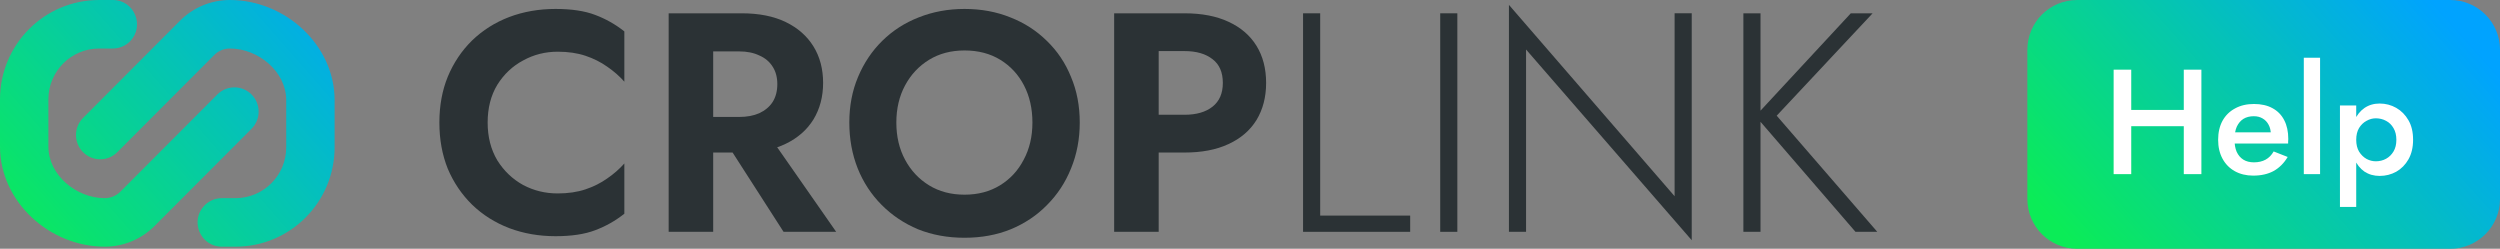
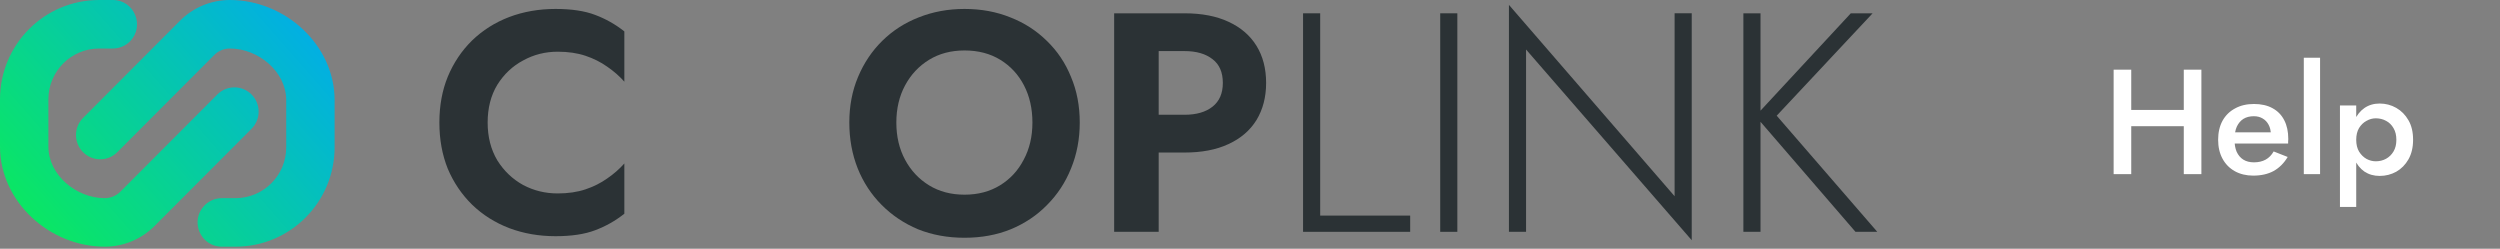
<svg xmlns="http://www.w3.org/2000/svg" width="201" height="20" viewBox="0 0 201 20" fill="none">
  <rect x="0" y="0" width="201" height="20" fill="#808080" stroke="none" />
  <g clip-path="url(#clip0_8837_284)">
    <path fill-rule="evenodd" clip-rule="evenodd" d="M7.97 0C3.568 0 0 3.577 0 7.99V11.781C0 16.227 3.987 19.832 8.423 19.832C9.924 19.832 11.364 19.234 12.426 18.17L20.223 10.353C20.983 9.592 20.983 8.357 20.223 7.596C19.463 6.834 18.232 6.834 17.472 7.596L9.675 15.412C9.343 15.745 8.892 15.932 8.423 15.932C6.136 15.932 3.89 14.073 3.89 11.781V7.99C3.89 5.731 5.717 3.9 7.97 3.9H9.07C9.59 3.9 10.087 3.692 10.453 3.322C11.669 2.091 10.799 0 9.07 0H7.97ZM18.933 19.832C23.334 19.832 26.902 16.255 26.902 11.842V8.051C26.902 3.605 22.915 0 18.48 0C16.978 0 15.539 0.598 14.477 1.662L6.68 9.479C5.92 10.24 5.92 11.475 6.68 12.236C7.439 12.998 8.671 12.998 9.431 12.236L17.228 4.42C17.56 4.087 18.01 3.9 18.48 3.9C20.767 3.9 23.012 5.759 23.012 8.051V11.842C23.012 14.101 21.186 15.932 18.933 15.932H17.832C17.313 15.932 16.815 16.14 16.45 16.51C15.234 17.741 16.104 19.832 17.832 19.832H18.933Z" fill="url(#paint0_linear_8837_284)" />
    <path d="M140.168 1.07H141.545V18.639H140.168V1.07ZM148.805 1.07H150.558L142.847 9.302L150.934 18.639H149.181L141.144 9.328L148.805 1.07Z" fill="#2B3235" />
    <path d="M134.638 1.068H136.015V19.314L122.695 3.98V18.637H121.318V0.391L134.638 15.776V1.068Z" fill="#2B3235" />
    <path d="M115.793 1.07H117.17V18.639H115.793V1.07Z" fill="#2B3235" />
    <path d="M104.766 1.07H106.143V17.334H113.378V18.639H104.766V1.07Z" fill="#2B3235" />
    <path d="M89.578 1.07H93.158V18.639H89.578V1.07ZM91.756 4.107V1.07H95.236C96.621 1.07 97.798 1.296 98.766 1.748C99.751 2.2 100.502 2.844 101.02 3.681C101.537 4.517 101.796 5.513 101.796 6.667C101.796 7.805 101.537 8.801 101.02 9.654C100.502 10.49 99.751 11.135 98.766 11.586C97.798 12.038 96.621 12.264 95.236 12.264H91.756V9.227H95.236C96.188 9.227 96.939 9.01 97.49 8.575C98.04 8.14 98.316 7.504 98.316 6.667C98.316 5.814 98.04 5.178 97.49 4.76C96.939 4.325 96.188 4.107 95.236 4.107H91.756Z" fill="#2B3235" />
    <path d="M72.066 9.854C72.066 10.976 72.299 11.971 72.767 12.841C73.234 13.711 73.877 14.397 74.694 14.899C75.512 15.401 76.464 15.652 77.549 15.652C78.633 15.652 79.585 15.401 80.403 14.899C81.221 14.397 81.855 13.711 82.305 12.841C82.773 11.971 83.007 10.976 83.007 9.854C83.007 8.733 82.781 7.738 82.331 6.868C81.88 5.998 81.246 5.312 80.428 4.81C79.61 4.308 78.65 4.057 77.549 4.057C76.464 4.057 75.512 4.308 74.694 4.81C73.877 5.312 73.234 5.998 72.767 6.868C72.299 7.738 72.066 8.733 72.066 9.854ZM68.285 9.854C68.285 8.516 68.519 7.294 68.986 6.19C69.454 5.069 70.105 4.099 70.939 3.279C71.774 2.459 72.75 1.831 73.868 1.396C75.003 0.945 76.23 0.719 77.549 0.719C78.884 0.719 80.111 0.945 81.229 1.396C82.347 1.831 83.324 2.459 84.158 3.279C85.009 4.099 85.66 5.069 86.111 6.19C86.579 7.294 86.812 8.516 86.812 9.854C86.812 11.176 86.579 12.406 86.111 13.544C85.66 14.665 85.018 15.644 84.183 16.48C83.365 17.317 82.389 17.97 81.254 18.438C80.136 18.89 78.9 19.116 77.549 19.116C76.197 19.116 74.953 18.89 73.818 18.438C72.7 17.97 71.724 17.317 70.889 16.48C70.055 15.644 69.412 14.665 68.961 13.544C68.51 12.406 68.285 11.176 68.285 9.854Z" fill="#2B3235" />
-     <path d="M57.74 10.457H61.521L67.229 18.639H62.998L57.74 10.457ZM53.76 1.07H57.34V18.639H53.76V1.07ZM55.938 4.132V1.07H59.643C61.029 1.07 62.205 1.305 63.173 1.773C64.141 2.242 64.884 2.894 65.402 3.731C65.919 4.567 66.178 5.546 66.178 6.667C66.178 7.771 65.919 8.75 65.402 9.604C64.884 10.44 64.141 11.093 63.173 11.561C62.205 12.03 61.029 12.264 59.643 12.264H55.938V9.403H59.418C60.052 9.403 60.595 9.302 61.045 9.102C61.513 8.884 61.871 8.583 62.122 8.198C62.372 7.797 62.497 7.32 62.497 6.768C62.497 6.215 62.372 5.747 62.122 5.362C61.871 4.961 61.513 4.659 61.045 4.459C60.595 4.241 60.052 4.132 59.418 4.132H55.938Z" fill="#2B3235" />
    <path d="M39.207 9.854C39.207 11.009 39.466 12.021 39.983 12.891C40.517 13.745 41.21 14.405 42.061 14.874C42.912 15.326 43.839 15.552 44.84 15.552C45.675 15.552 46.417 15.443 47.068 15.225C47.719 15.008 48.303 14.715 48.821 14.347C49.355 13.979 49.814 13.577 50.198 13.142V17.183C49.48 17.752 48.696 18.195 47.844 18.513C47.01 18.831 45.95 18.99 44.665 18.99C43.33 18.99 42.086 18.773 40.934 18.338C39.8 17.902 38.806 17.275 37.955 16.455C37.121 15.635 36.47 14.673 36.002 13.569C35.551 12.448 35.326 11.21 35.326 9.854C35.326 8.499 35.551 7.269 36.002 6.165C36.47 5.044 37.121 4.074 37.955 3.254C38.806 2.434 39.8 1.806 40.934 1.371C42.086 0.936 43.33 0.719 44.665 0.719C45.95 0.719 47.01 0.878 47.844 1.196C48.696 1.514 49.48 1.957 50.198 2.526V6.567C49.814 6.132 49.355 5.73 48.821 5.362C48.303 4.994 47.719 4.701 47.068 4.483C46.417 4.266 45.675 4.157 44.84 4.157C43.839 4.157 42.912 4.391 42.061 4.86C41.21 5.312 40.517 5.964 39.983 6.818C39.466 7.671 39.207 8.683 39.207 9.854Z" fill="#2B3235" />
  </g>
-   <path d="M163 4C163 1.791 164.791 0 167 0H197C199.209 0 201 1.791 201 4V16C201 18.209 199.209 20 197 20H167C164.791 20 163 18.209 163 16V4Z" fill="url(#paint1_linear_8837_284)" />
  <path d="M170.5 10.148V8.84H176.5V10.148H170.5ZM175.576 5.6H176.992V14H175.576V5.6ZM169.936 5.6H171.352V14H169.936V5.6ZM181.158 14.12C180.598 14.12 180.102 14 179.67 13.76C179.246 13.52 178.918 13.184 178.686 12.752C178.454 12.32 178.338 11.816 178.338 11.24C178.338 10.656 178.454 10.148 178.686 9.716C178.926 9.284 179.262 8.952 179.694 8.72C180.126 8.48 180.634 8.36 181.218 8.36C181.802 8.36 182.298 8.472 182.706 8.696C183.122 8.92 183.438 9.244 183.654 9.668C183.87 10.084 183.978 10.588 183.978 11.18C183.978 11.244 183.974 11.312 183.966 11.384C183.966 11.456 183.966 11.508 183.966 11.54H179.118V10.64H182.85L182.454 11.192C182.478 11.144 182.502 11.08 182.526 11C182.558 10.92 182.574 10.852 182.574 10.796C182.574 10.5 182.514 10.244 182.394 10.028C182.282 9.812 182.122 9.644 181.914 9.524C181.714 9.404 181.478 9.344 181.206 9.344C180.878 9.344 180.598 9.416 180.366 9.56C180.142 9.704 179.966 9.912 179.838 10.184C179.718 10.456 179.658 10.792 179.658 11.192C179.65 11.584 179.706 11.92 179.826 12.2C179.954 12.48 180.134 12.692 180.366 12.836C180.598 12.98 180.882 13.052 181.218 13.052C181.578 13.052 181.89 12.98 182.154 12.836C182.418 12.692 182.634 12.472 182.802 12.176L183.93 12.62C183.634 13.116 183.258 13.492 182.802 13.748C182.346 13.996 181.798 14.12 181.158 14.12ZM185.226 4.64H186.534V14H185.226V4.64ZM189.44 16.64H188.132V8.48H189.44V16.64ZM194.012 11.24C194.012 11.848 193.888 12.372 193.64 12.812C193.392 13.244 193.064 13.576 192.656 13.808C192.248 14.032 191.804 14.144 191.324 14.144C190.86 14.144 190.452 14.028 190.1 13.796C189.756 13.556 189.488 13.22 189.296 12.788C189.104 12.348 189.008 11.832 189.008 11.24C189.008 10.64 189.104 10.124 189.296 9.692C189.488 9.26 189.756 8.924 190.1 8.684C190.452 8.444 190.86 8.324 191.324 8.324C191.804 8.324 192.248 8.44 192.656 8.672C193.064 8.904 193.392 9.236 193.64 9.668C193.888 10.092 194.012 10.616 194.012 11.24ZM192.668 11.24C192.668 10.872 192.592 10.56 192.44 10.304C192.288 10.04 192.088 9.844 191.84 9.716C191.592 9.58 191.316 9.512 191.012 9.512C190.756 9.512 190.508 9.58 190.268 9.716C190.028 9.844 189.828 10.036 189.668 10.292C189.516 10.548 189.44 10.864 189.44 11.24C189.44 11.616 189.516 11.932 189.668 12.188C189.828 12.444 190.028 12.64 190.268 12.776C190.508 12.904 190.756 12.968 191.012 12.968C191.316 12.968 191.592 12.9 191.84 12.764C192.088 12.628 192.288 12.432 192.44 12.176C192.592 11.92 192.668 11.608 192.668 11.24Z" fill="white" />
  <defs>
    <linearGradient id="paint0_linear_8837_284" x1="28.32" y1="-2.126" x2="2.033" y2="20.935" gradientUnits="userSpaceOnUse">
      <stop stop-color="#00A3FF" />
      <stop offset="1" stop-color="#0BEC57" />
    </linearGradient>
    <linearGradient id="paint1_linear_8837_284" x1="163" y1="15.536" x2="188.719" y2="-7.588" gradientUnits="userSpaceOnUse">
      <stop stop-color="#0BEC57" />
      <stop offset="1" stop-color="#00A3FF" />
    </linearGradient>
    <clipPath id="clip0_8837_284">
      <rect width="151" height="20" fill="white" />
    </clipPath>
  </defs>
</svg>